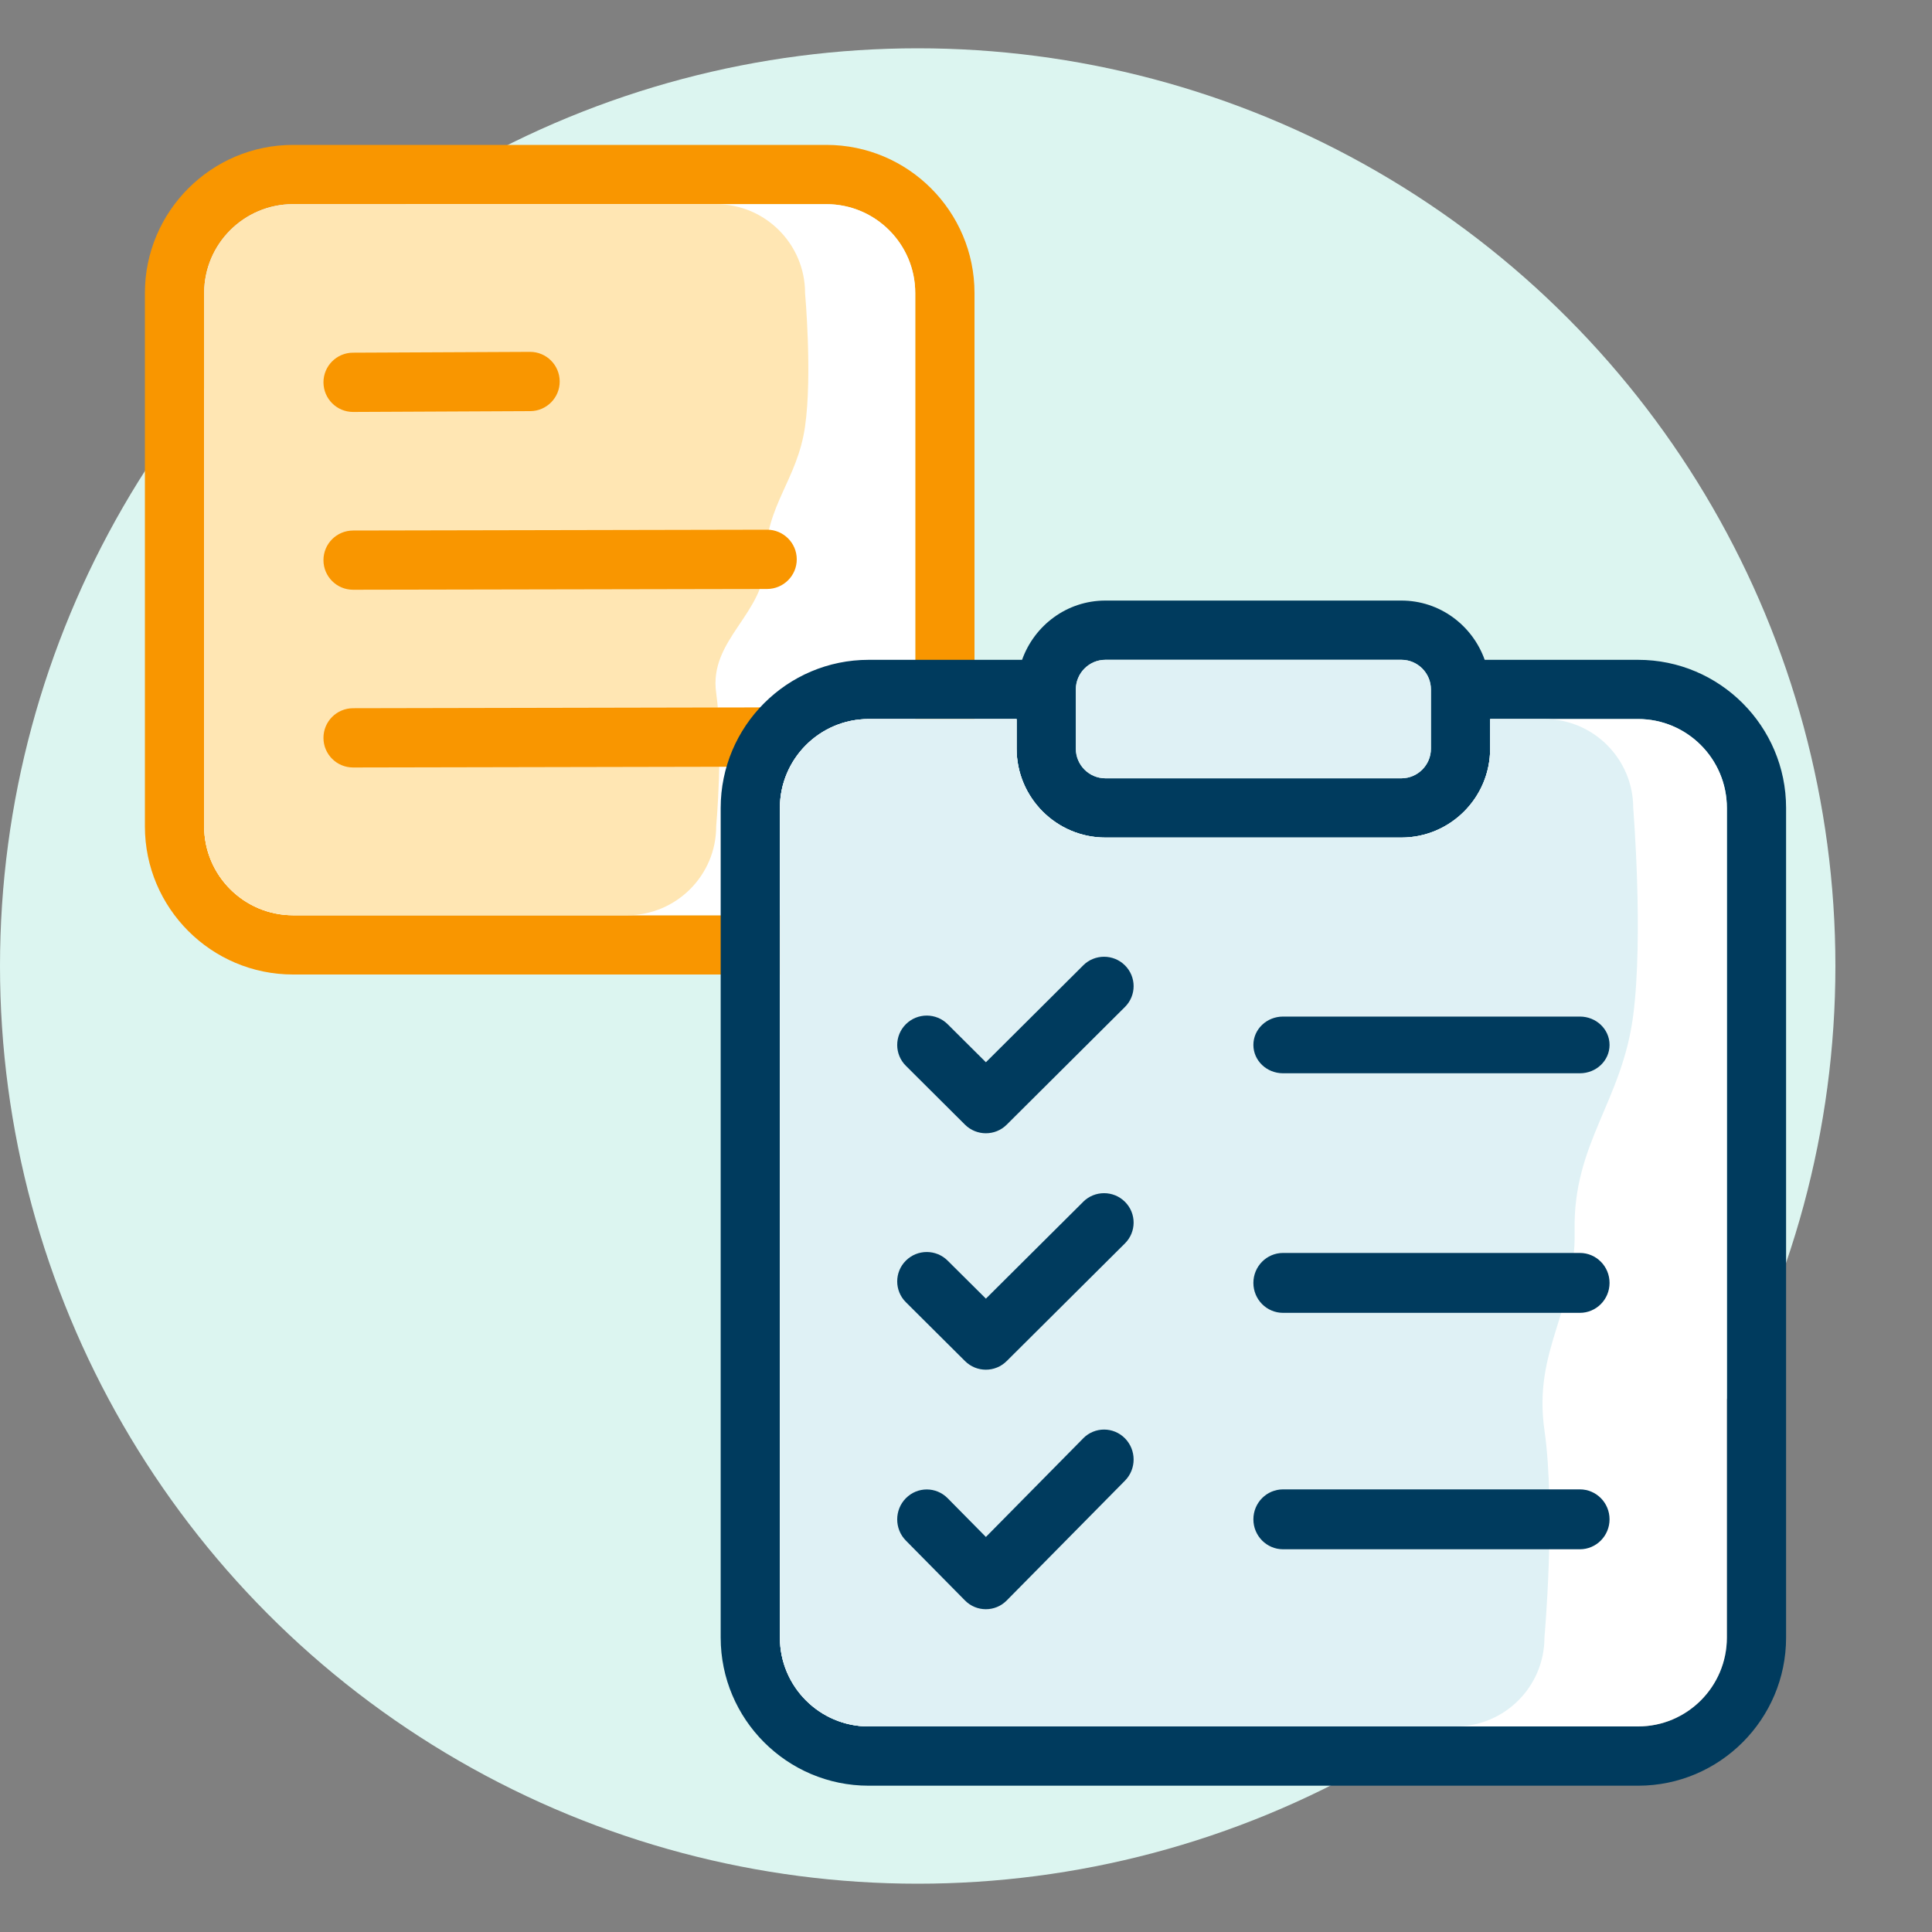
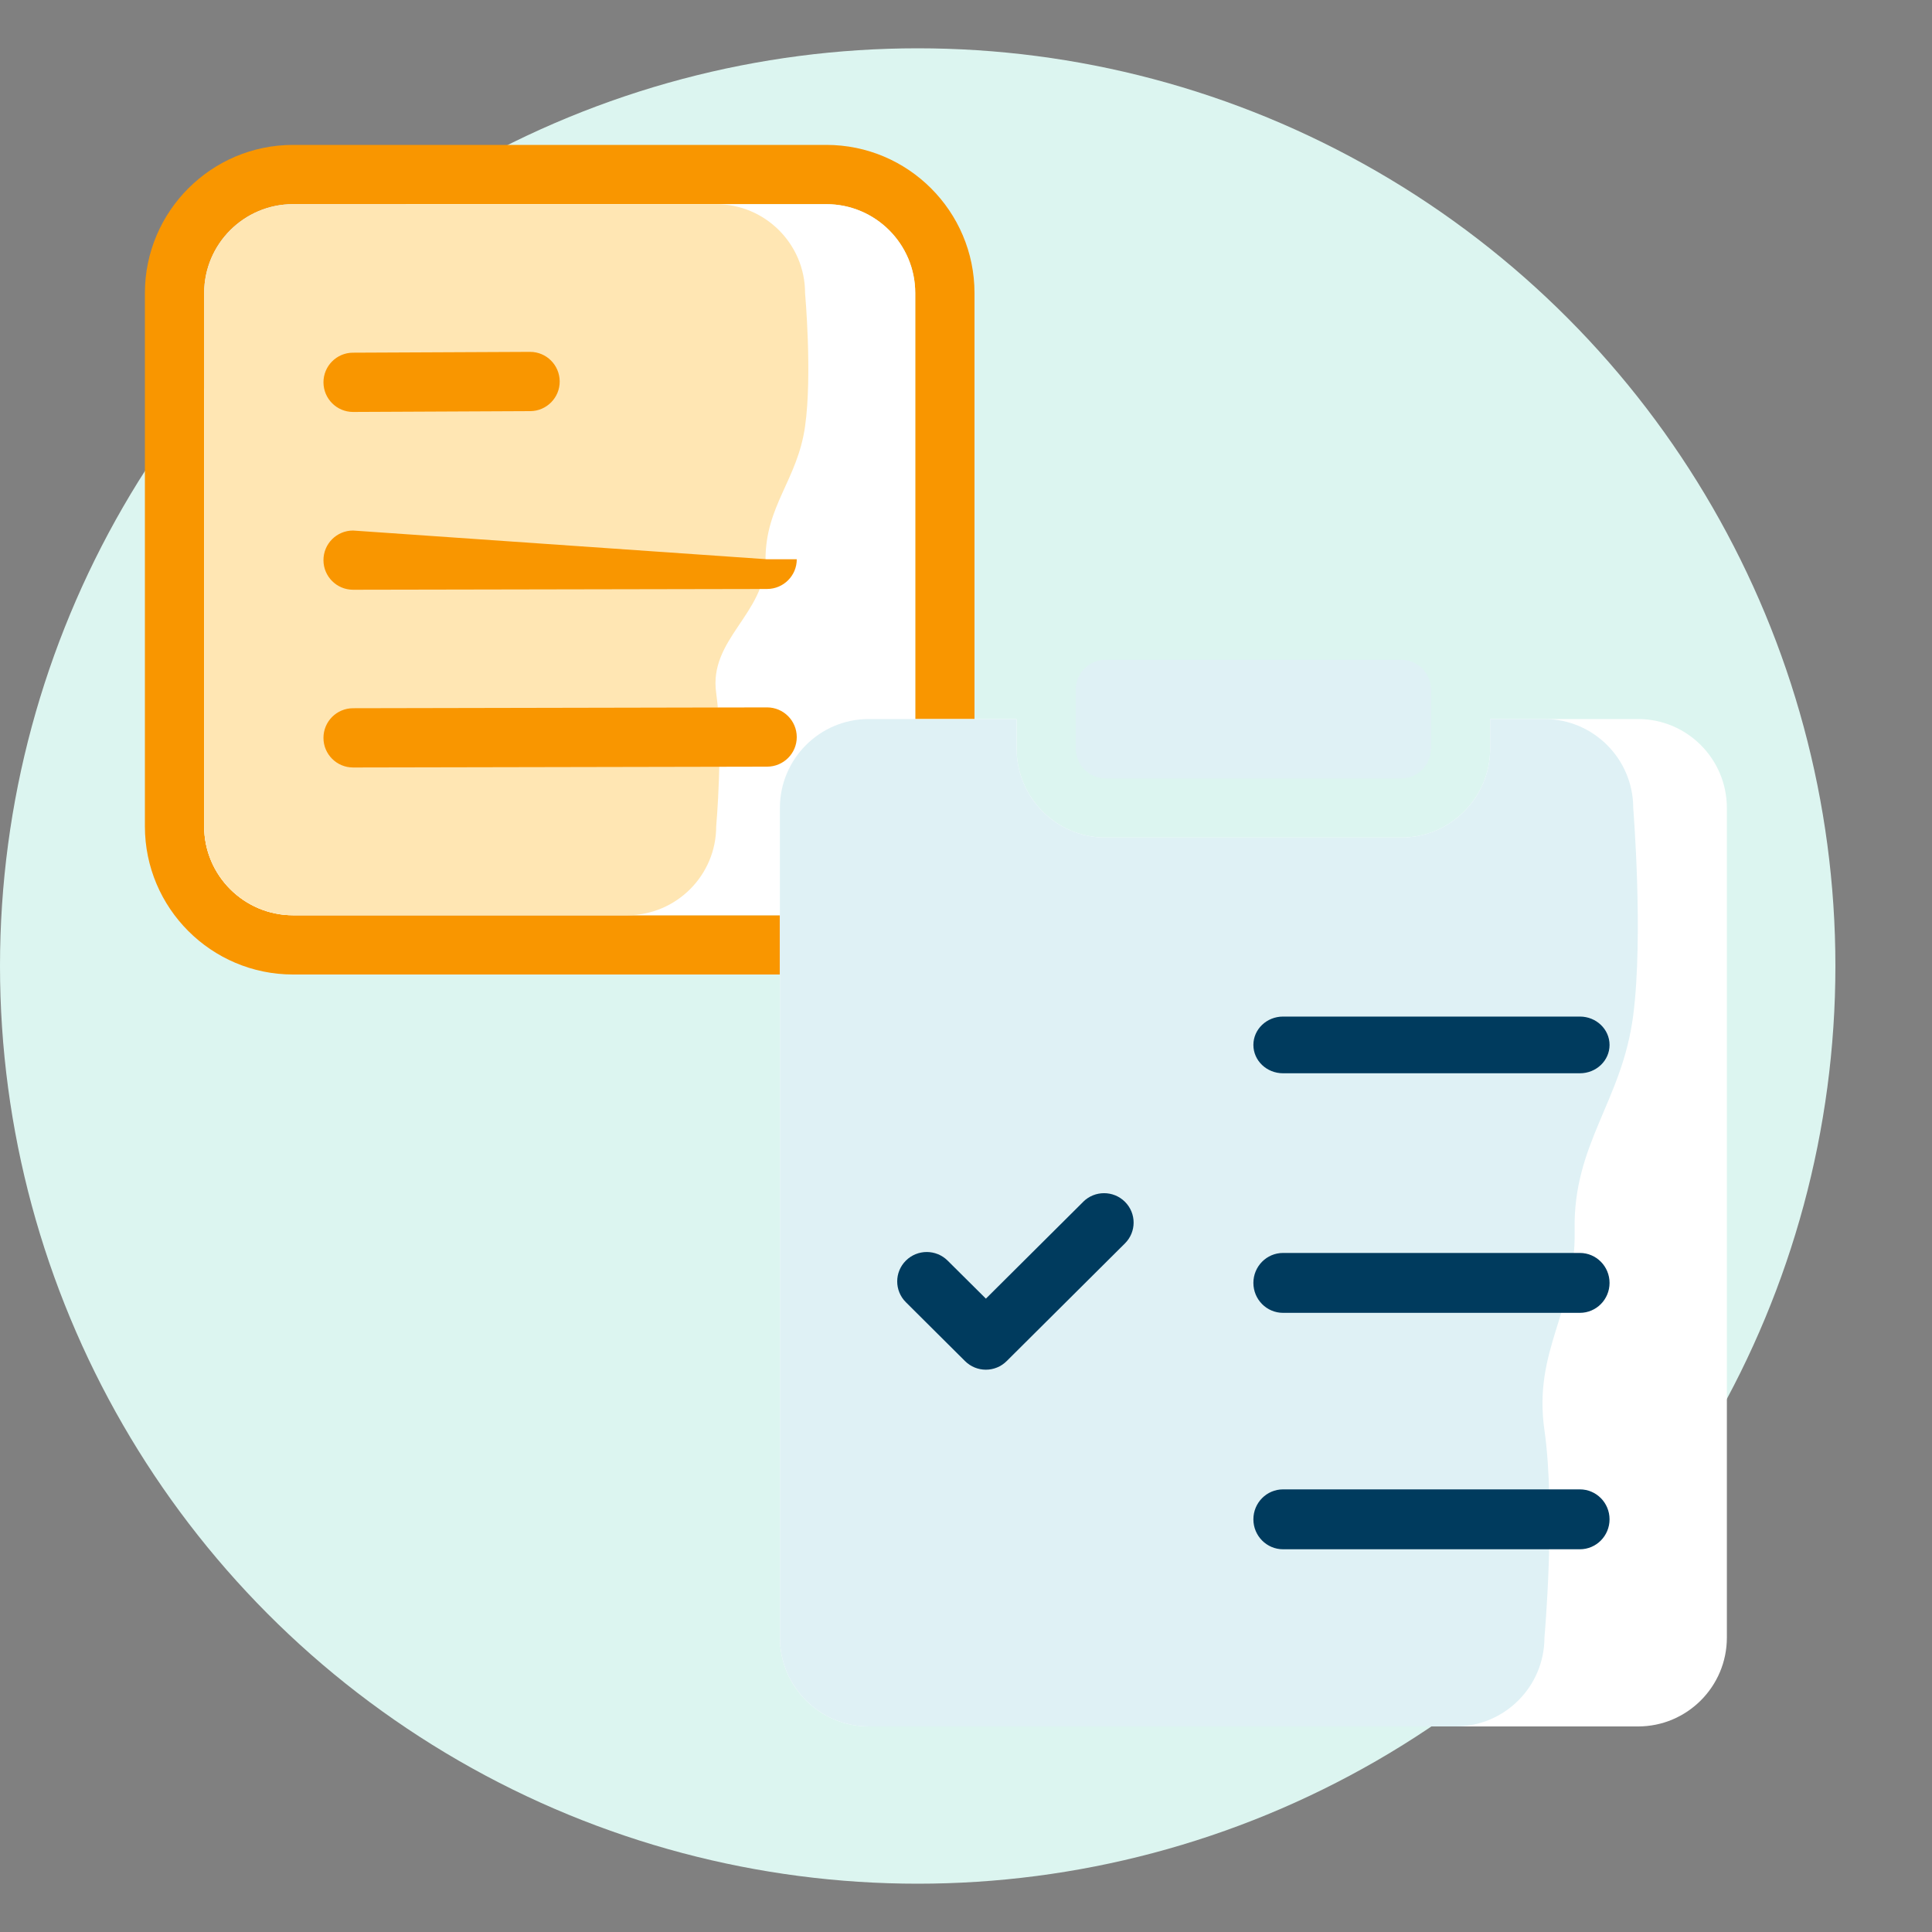
<svg xmlns="http://www.w3.org/2000/svg" width="40" height="40" viewBox="0 0 40 40" fill="none">
  <rect x="0" y="0" width="40" height="40" fill="#808080" stroke="none" />
  <circle cx="19" cy="20" r="19" fill="#DCF5F0" />
  <g clip-path="url(#clip0_3818_24424)">
    <path fill-rule="evenodd" clip-rule="evenodd" d="M20.176 6.067C20.176 4.376 18.801 3 17.109 3H6.067C4.376 3 3 4.376 3 6.067V17.109C3 18.801 4.376 20.176 6.067 20.176H17.109C18.801 20.176 20.176 18.801 20.176 17.109V6.067ZM4.227 6.067V17.109C4.227 18.124 5.052 18.949 6.067 18.949H17.109C18.124 18.949 18.949 18.124 18.949 17.109V6.067C18.949 5.052 18.124 4.227 17.109 4.227H6.067C5.052 4.227 4.227 5.052 4.227 6.067Z" fill="#F99600" />
    <path d="M4.227 17.109V6.067C4.227 5.052 5.052 4.227 6.067 4.227H17.109C18.124 4.227 18.949 5.052 18.949 6.067V17.109C18.949 18.124 18.124 18.949 17.109 18.949H6.067C5.052 18.949 4.227 18.124 4.227 17.109Z" fill="white" />
    <path d="M4.227 17.109V6.067C4.227 5.052 5.052 4.227 6.067 4.227H14.828C15.842 4.227 16.668 5.052 16.668 6.067C16.668 6.067 16.82 7.76 16.668 8.827C16.51 9.941 15.849 10.463 15.849 11.588C15.849 12.712 14.669 13.235 14.828 14.348C14.979 15.416 14.828 17.109 14.828 17.109C14.828 18.123 14.002 18.949 12.987 18.949H6.067C5.052 18.949 4.227 18.123 4.227 17.109Z" fill="#FFE6B3" />
    <path d="M7.31 8.529H7.313L10.978 8.512C11.316 8.511 11.59 8.234 11.588 7.896C11.586 7.558 11.312 7.285 10.975 7.285H10.972L7.307 7.302C6.969 7.303 6.695 7.58 6.697 7.918C6.699 8.256 6.973 8.529 7.31 8.529Z" fill="#F99600" />
-     <path d="M7.31 12.21H7.311L15.883 12.194C16.222 12.193 16.497 11.918 16.496 11.579C16.495 11.241 16.221 10.967 15.882 10.967H15.881L7.309 10.984C6.97 10.985 6.696 11.259 6.697 11.598C6.697 11.936 6.972 12.21 7.31 12.21Z" fill="#F99600" />
+     <path d="M7.31 12.21H7.311L15.883 12.194C16.222 12.193 16.497 11.918 16.496 11.579H15.881L7.309 10.984C6.97 10.985 6.696 11.259 6.697 11.598C6.697 11.936 6.972 12.21 7.31 12.21Z" fill="#F99600" />
    <path d="M7.311 15.89L15.883 15.873C16.222 15.872 16.497 15.598 16.496 15.259C16.495 14.921 16.221 14.646 15.882 14.646H15.881L7.309 14.663C6.97 14.664 6.696 14.939 6.697 15.278C6.697 15.616 6.972 15.89 7.31 15.89H7.311Z" fill="#F99600" />
-     <path d="M33.915 13.661H30.739C30.485 12.948 29.811 12.434 29.014 12.434H22.886C22.089 12.434 21.415 12.948 21.161 13.661H17.985C16.295 13.661 14.921 15.036 14.921 16.728V33.904C14.921 35.595 16.295 36.971 17.985 36.971H33.915C35.605 36.971 36.979 35.595 36.979 33.904V16.728C36.979 15.036 35.605 13.661 33.915 13.661ZM22.886 13.661H29.014C29.351 13.661 29.626 13.936 29.626 14.274V15.501C29.626 15.839 29.351 16.114 29.014 16.114H22.886C22.549 16.114 22.274 15.839 22.274 15.501V14.274C22.274 13.936 22.549 13.661 22.886 13.661ZM35.753 33.904C35.753 34.919 34.929 35.744 33.915 35.744H17.985C16.971 35.744 16.147 34.919 16.147 33.904V16.728C16.147 15.713 16.971 14.887 17.985 14.887H21.048V15.501C21.048 16.515 21.873 17.341 22.886 17.341H29.014C30.027 17.341 30.852 16.515 30.852 15.501V14.887H33.915C34.929 14.887 35.753 15.713 35.753 16.728V33.904Z" fill="#003B5E" />
    <path d="M35.753 33.904C35.753 34.919 34.929 35.744 33.915 35.744H17.985C16.971 35.744 16.147 34.919 16.147 33.904V16.728C16.147 15.713 16.971 14.887 17.985 14.887H21.048V15.501C21.048 16.515 21.873 17.341 22.886 17.341H29.014C30.027 17.341 30.852 16.515 30.852 15.501V14.887H33.915C34.929 14.887 35.753 15.713 35.753 16.728V33.904Z" fill="white" />
    <path d="M31.976 33.904C31.976 34.918 31.151 35.744 30.137 35.744H17.985C16.971 35.744 16.147 34.918 16.147 33.904V16.727C16.147 15.713 16.971 14.887 17.985 14.887H21.048V15.501C21.048 16.515 21.873 17.341 22.886 17.341H29.014C30.027 17.341 30.852 16.515 30.852 15.501V14.887H31.976C32.989 14.887 33.814 15.713 33.814 16.727C33.814 16.727 34.028 19.358 33.814 21.021C33.583 22.808 32.566 23.672 32.601 25.473C32.633 27.156 31.737 27.943 31.976 29.61C32.213 31.27 31.976 33.904 31.976 33.904Z" fill="#DFF1F5" />
    <path d="M22.886 13.66H29.014C29.351 13.66 29.626 13.936 29.626 14.274V15.501C29.626 15.838 29.351 16.114 29.014 16.114H22.886C22.549 16.114 22.274 15.838 22.274 15.501V14.274C22.274 13.936 22.549 13.66 22.886 13.66Z" fill="#DFF1F5" />
-     <path d="M22.427 19.987L20.412 21.993L19.62 21.205C19.381 20.967 18.994 20.967 18.755 21.205C18.516 21.443 18.516 21.828 18.755 22.066L19.979 23.285C20.098 23.403 20.255 23.463 20.411 23.463C20.568 23.463 20.724 23.404 20.843 23.285L23.291 20.848C23.53 20.61 23.53 20.225 23.291 19.987C23.052 19.749 22.665 19.749 22.426 19.987H22.427Z" fill="#003B5E" />
-     <path d="M22.427 29.779L20.412 31.821L19.62 31.019C19.381 30.777 18.994 30.777 18.755 31.019C18.516 31.261 18.516 31.654 18.755 31.896L19.979 33.136C20.098 33.257 20.255 33.317 20.411 33.317C20.568 33.317 20.724 33.257 20.843 33.136L23.291 30.656C23.53 30.414 23.53 30.022 23.291 29.779C23.052 29.537 22.665 29.537 22.426 29.779H22.427Z" fill="#003B5E" />
    <path d="M32.71 21.047H26.564C26.225 21.047 25.95 21.31 25.95 21.634C25.95 21.959 26.225 22.221 26.564 22.221H32.71C33.049 22.221 33.324 21.959 33.324 21.634C33.324 21.31 33.049 21.047 32.71 21.047Z" fill="#003B5E" />
    <path d="M22.427 24.882L20.412 26.887L19.62 26.1C19.381 25.862 18.994 25.862 18.755 26.1C18.516 26.338 18.516 26.723 18.755 26.961L19.979 28.179C20.098 28.298 20.255 28.358 20.411 28.358C20.568 28.358 20.724 28.298 20.843 28.179L23.291 25.743C23.53 25.505 23.53 25.12 23.291 24.882C23.052 24.644 22.665 24.644 22.426 24.882H22.427Z" fill="#003B5E" />
    <path d="M32.71 25.941H26.564C26.225 25.941 25.95 26.219 25.95 26.561C25.95 26.904 26.225 27.181 26.564 27.181H32.71C33.049 27.181 33.324 26.904 33.324 26.561C33.324 26.219 33.049 25.941 32.71 25.941Z" fill="#003B5E" />
    <path d="M32.71 30.836H26.564C26.225 30.836 25.95 31.113 25.95 31.456C25.95 31.798 26.225 32.076 26.564 32.076H32.71C33.049 32.076 33.324 31.798 33.324 31.456C33.324 31.113 33.049 30.836 32.71 30.836Z" fill="#003B5E" />
  </g>
  <defs>
    <clipPath id="clip0_3818_24424">
      <rect width="34" height="34" fill="white" transform="translate(3 3)" />
    </clipPath>
  </defs>
</svg>